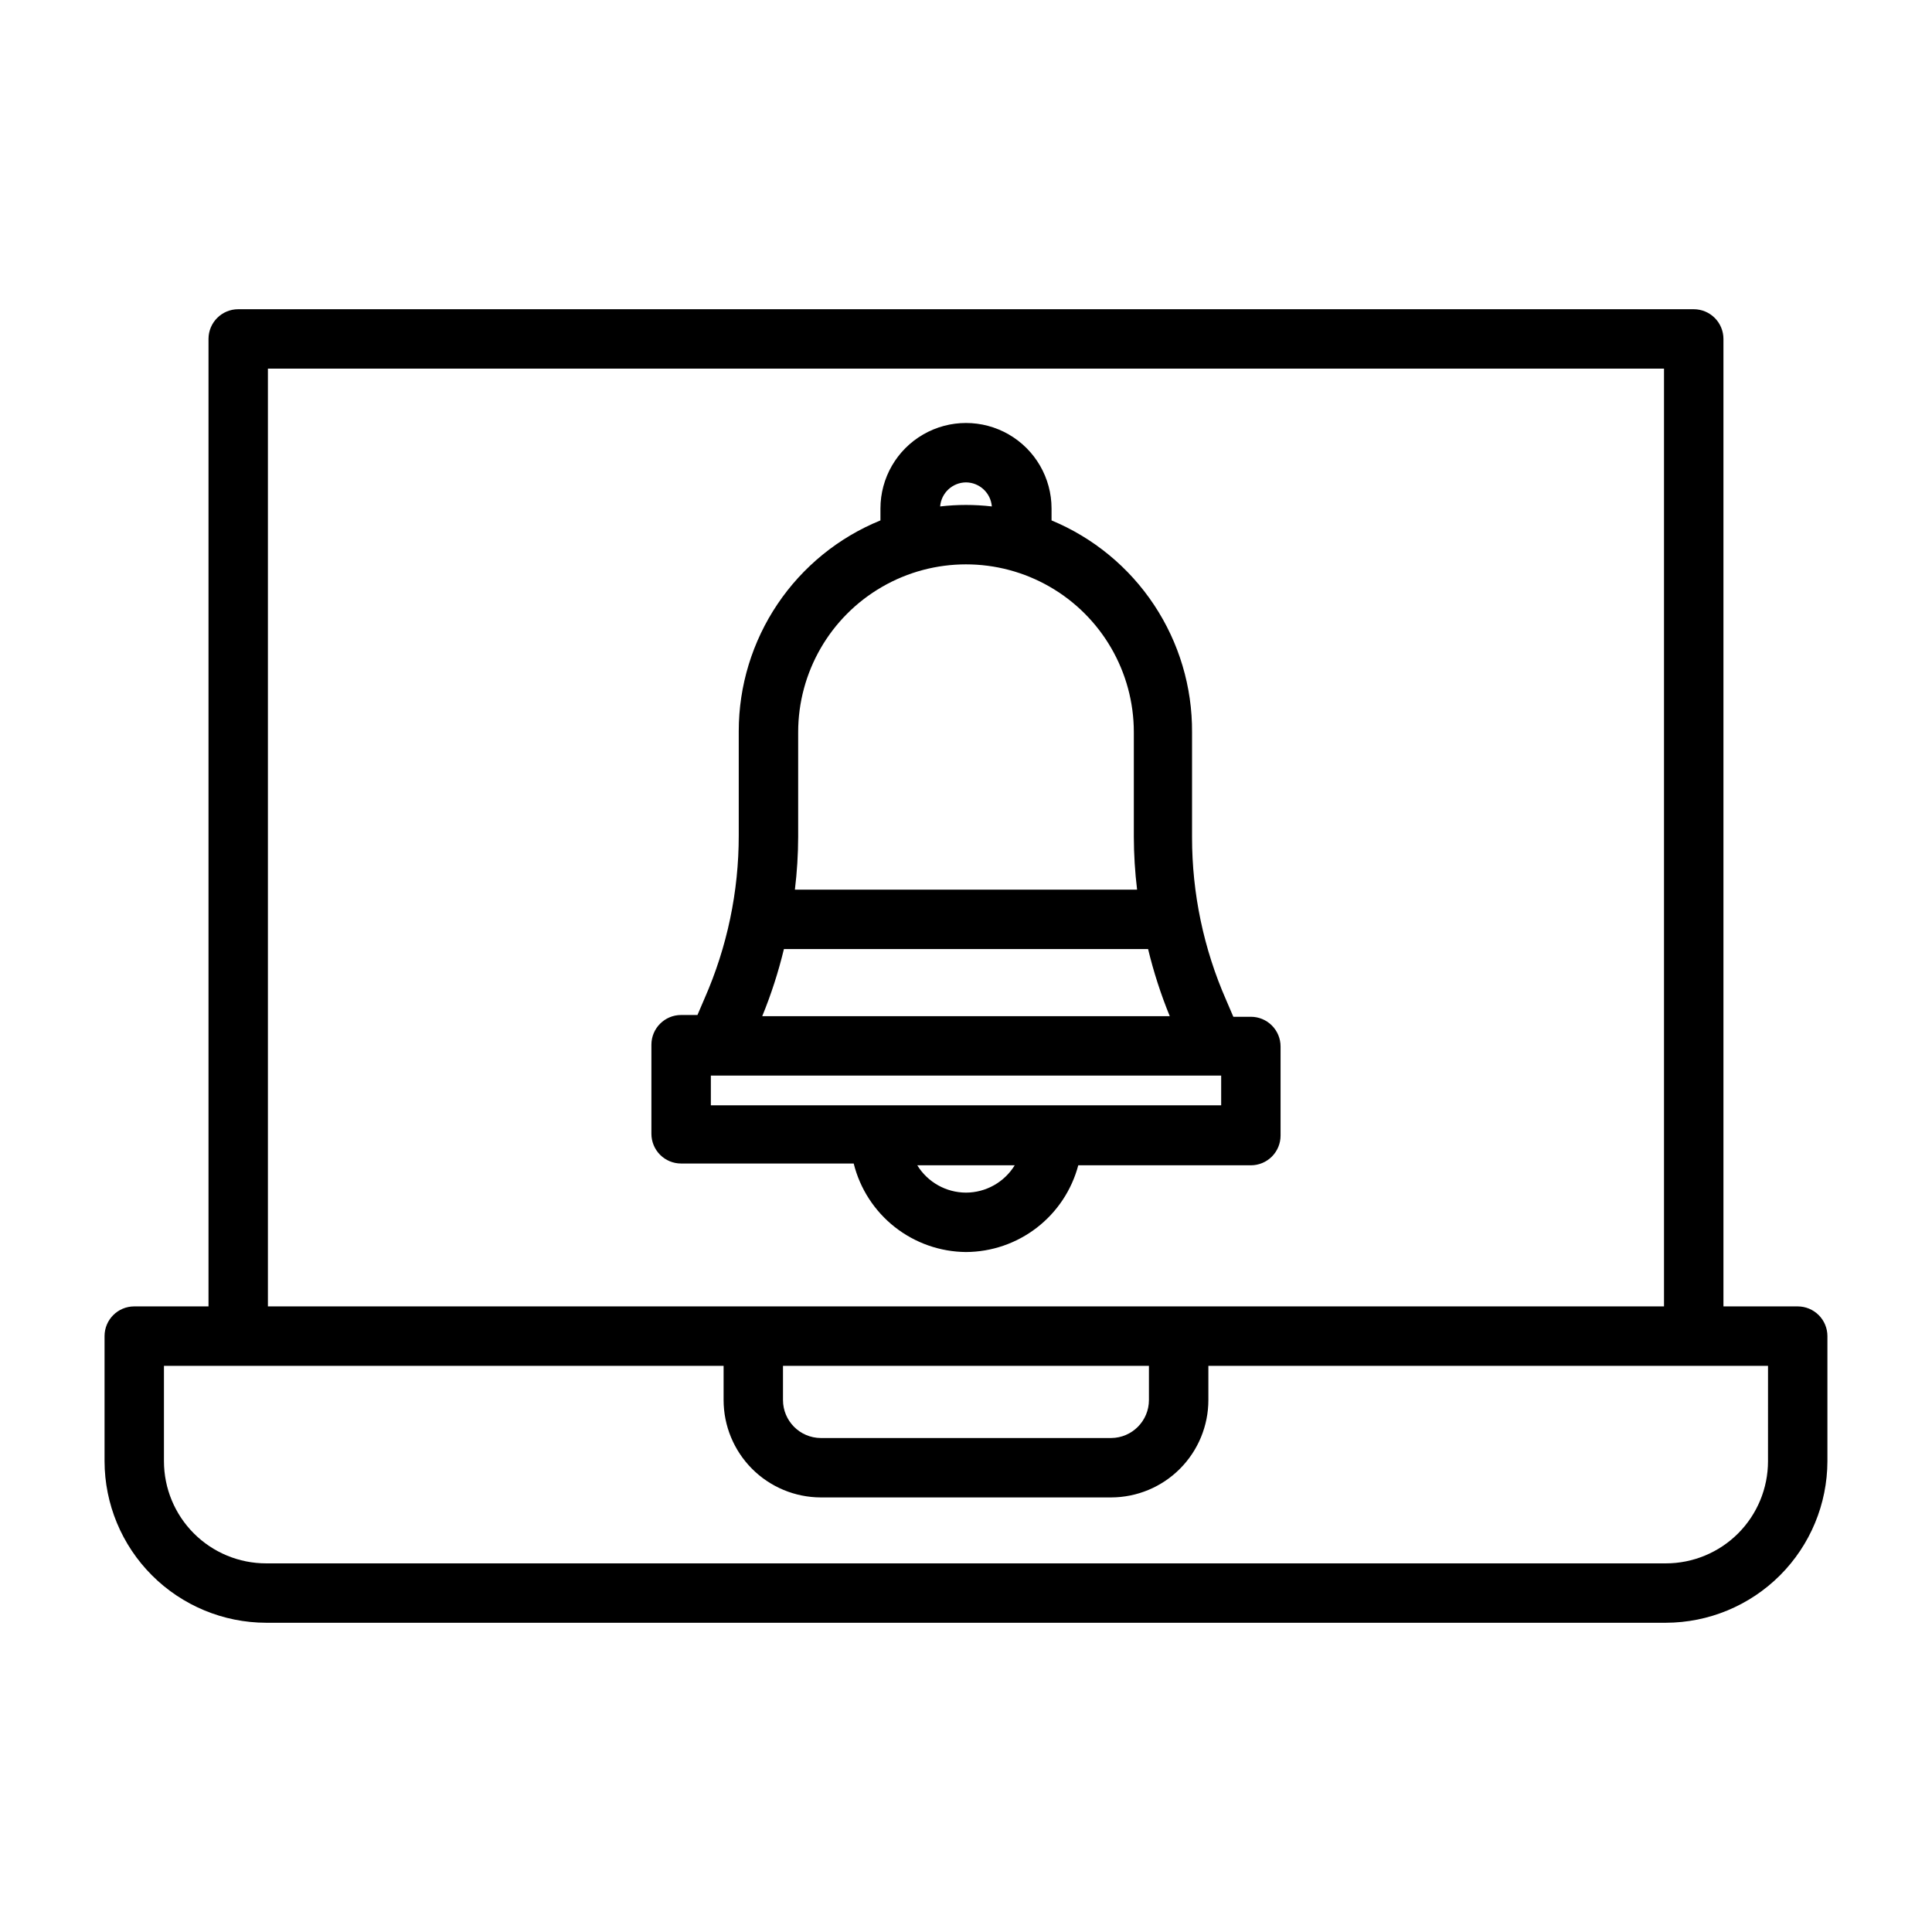
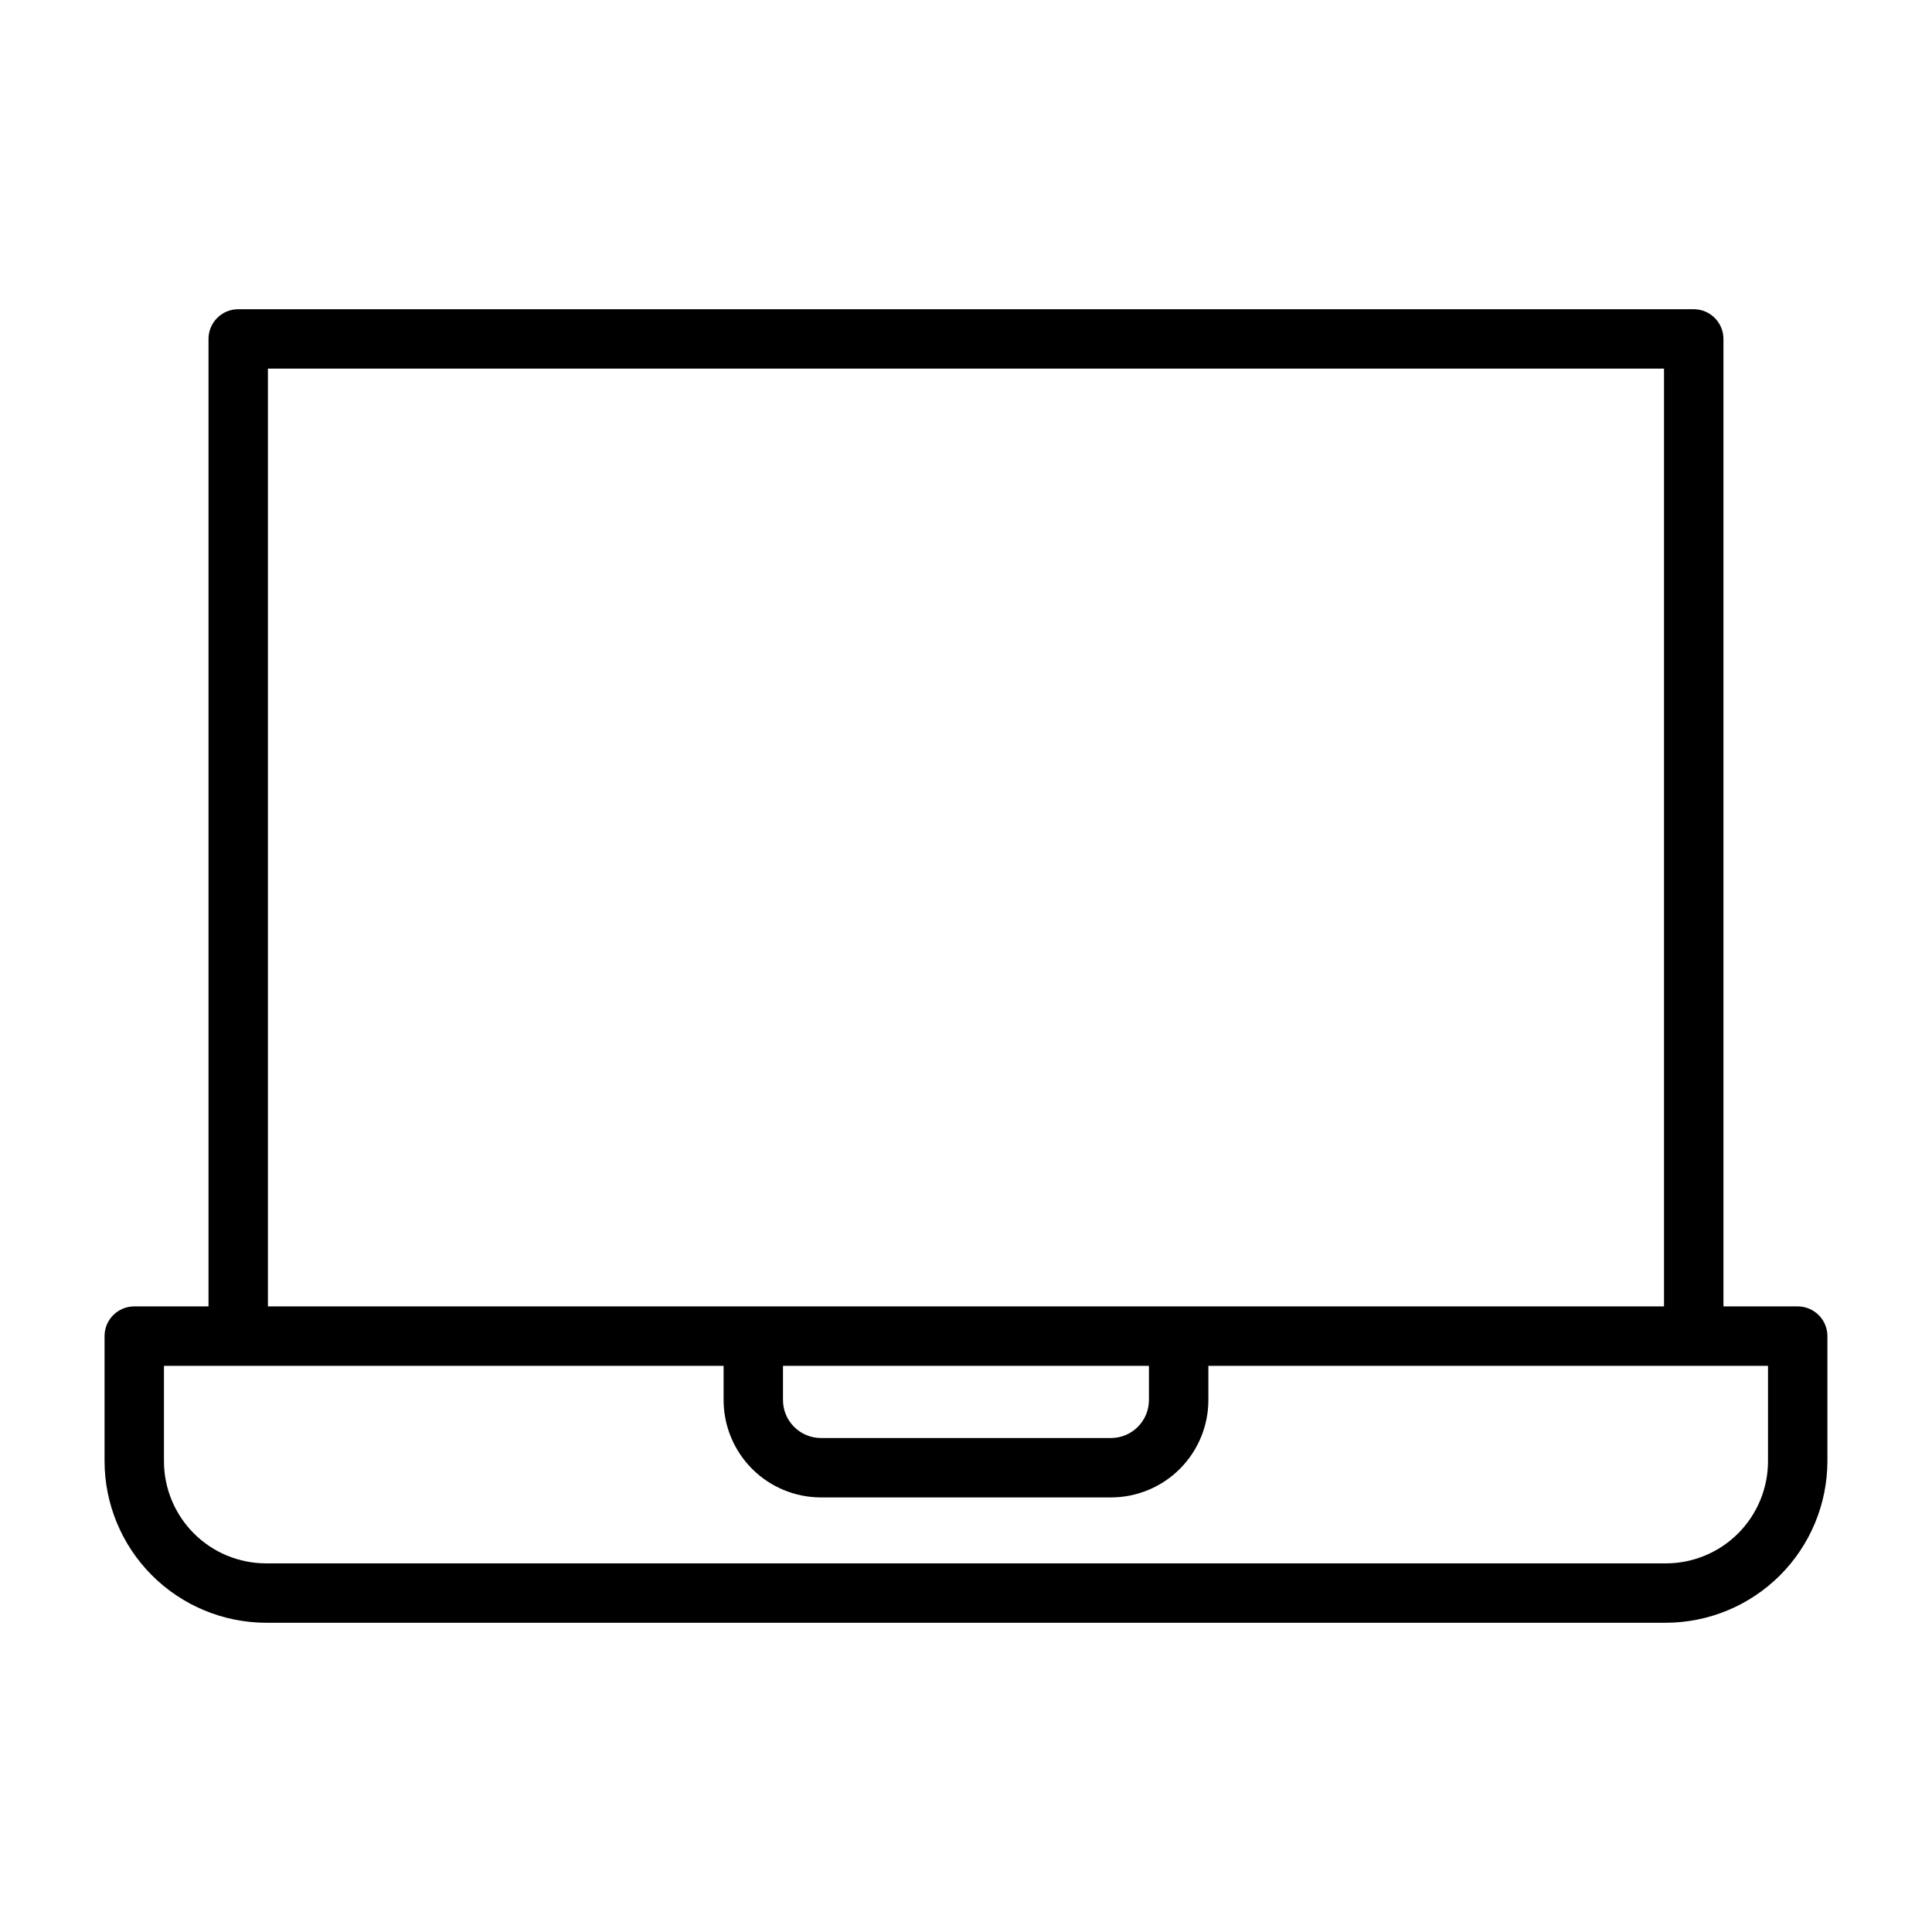
<svg xmlns="http://www.w3.org/2000/svg" fill="#000000" width="800px" height="800px" version="1.1" viewBox="144 144 512 512">
  <g>
    <path d="m620.41 490.21h-19.68v-256.39c0-2.09-0.828-4.09-2.305-5.566-1.477-1.477-3.481-2.305-5.566-2.305h-385.73c-4.348 0-7.871 3.523-7.871 7.871v256.39h-19.68c-4.348 0-7.871 3.527-7.871 7.871v33.145c0.02 11.352 4.539 22.23 12.566 30.258 8.023 8.023 18.906 12.543 30.258 12.566h370.93c11.352-0.023 22.23-4.543 30.258-12.566 8.023-8.027 12.543-18.906 12.566-30.258v-33.145c0-2.086-0.832-4.09-2.309-5.566-1.477-1.473-3.477-2.305-5.566-2.305zm-405.41-248.52h369.98v248.52h-369.98zm136.5 264.27h96.98v9.055-0.004c0.004 5.535-4.461 10.035-9.996 10.078h-76.988c-5.535-0.043-9.996-4.543-9.996-10.078zm261.04 25.27c0 7.18-2.852 14.07-7.93 19.148s-11.969 7.93-19.148 7.93h-370.93c-7.184 0-14.07-2.852-19.148-7.93s-7.934-11.969-7.934-19.148v-25.27h148.31v9.055-0.004c0 6.836 2.711 13.391 7.535 18.23 4.824 4.84 11.375 7.57 18.207 7.59h76.988c6.836-0.02 13.383-2.75 18.207-7.59 4.824-4.84 7.535-11.395 7.535-18.23v-9.051h148.31z" />
-     <path d="m400 475.8c6.793-0.031 13.391-2.297 18.77-6.453 5.379-4.152 9.238-9.965 10.984-16.531h45.738c2.086 0 4.09-0.828 5.566-2.305 1.477-1.477 2.305-3.481 2.305-5.566v-23.617c0-2.09-0.828-4.09-2.305-5.566-1.477-1.477-3.481-2.305-5.566-2.305h-4.644l-1.891-4.41c-5.977-13.594-9.059-28.285-9.051-43.137v-27.867c0.07-11.996-3.434-23.742-10.066-33.738-6.629-9.996-16.09-17.793-27.168-22.391v-3.148c0-8.102-4.324-15.586-11.336-19.633-7.016-4.051-15.66-4.051-22.672 0-7.016 4.047-11.336 11.531-11.336 19.633v3.148c-11.098 4.519-20.594 12.242-27.281 22.184-6.688 9.941-10.262 21.648-10.27 33.629v27.711c0.008 14.852-3.074 29.543-9.051 43.137l-1.891 4.41h-4.332c-4.344 0-7.871 3.523-7.871 7.871v23.617c0 2.086 0.832 4.09 2.305 5.566 1.477 1.477 3.481 2.305 5.566 2.305h45.738c1.656 6.656 5.481 12.57 10.867 16.816 5.387 4.246 12.031 6.582 18.891 6.641zm0-15.742c-5.269-0.012-10.156-2.754-12.91-7.242h25.82c-2.758 4.488-7.644 7.231-12.91 7.242zm0-188.22c3.59 0.027 6.562 2.797 6.848 6.375-4.551-0.527-9.148-0.527-13.699 0 0.285-3.578 3.258-6.348 6.852-6.375zm-44.477 66.203c0-15.891 8.477-30.574 22.238-38.52 13.758-7.945 30.715-7.945 44.477 0 13.762 7.945 22.238 22.629 22.238 38.52v27.711-0.004c0.012 4.684 0.301 9.363 0.863 14.012h-90.684c0.566-4.648 0.855-9.328 0.867-14.012zm-3.777 57.465h96.508c1.461 6.066 3.383 12.016 5.746 17.789h-108c2.363-5.773 4.285-11.723 5.746-17.789zm-19.363 33.535h135.24v7.871h-135.24z" />
  </g>
</svg>